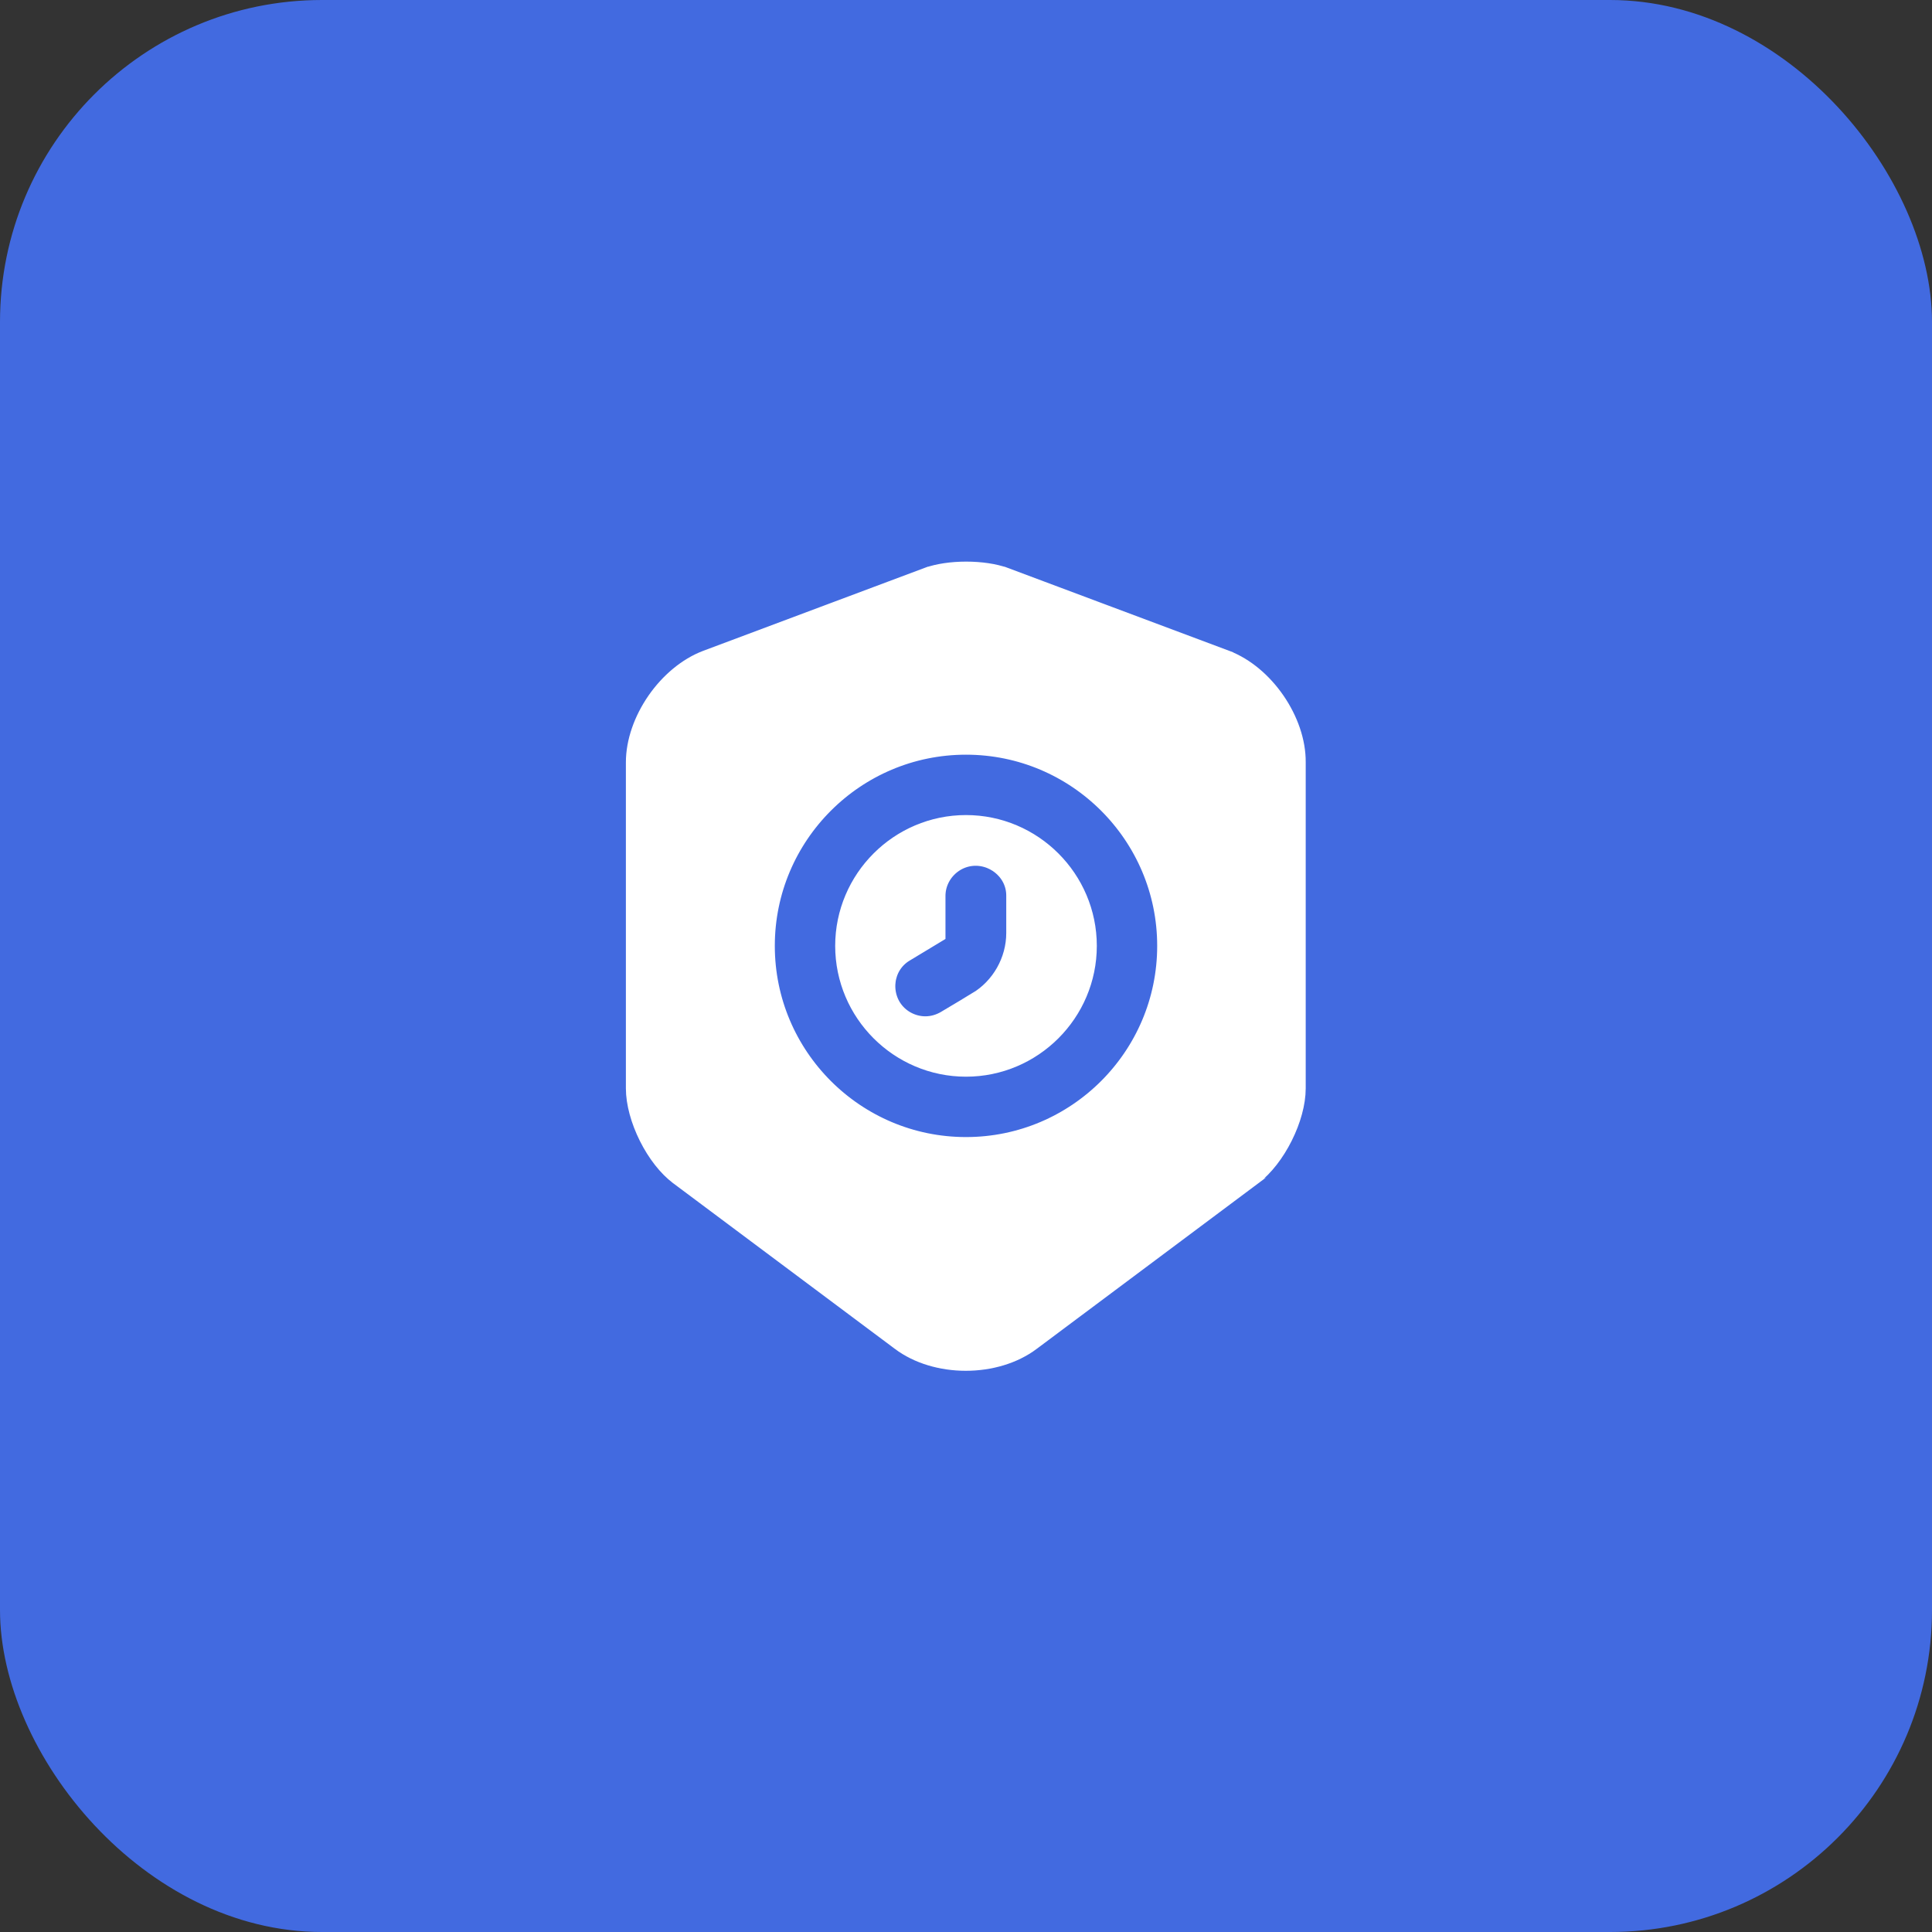
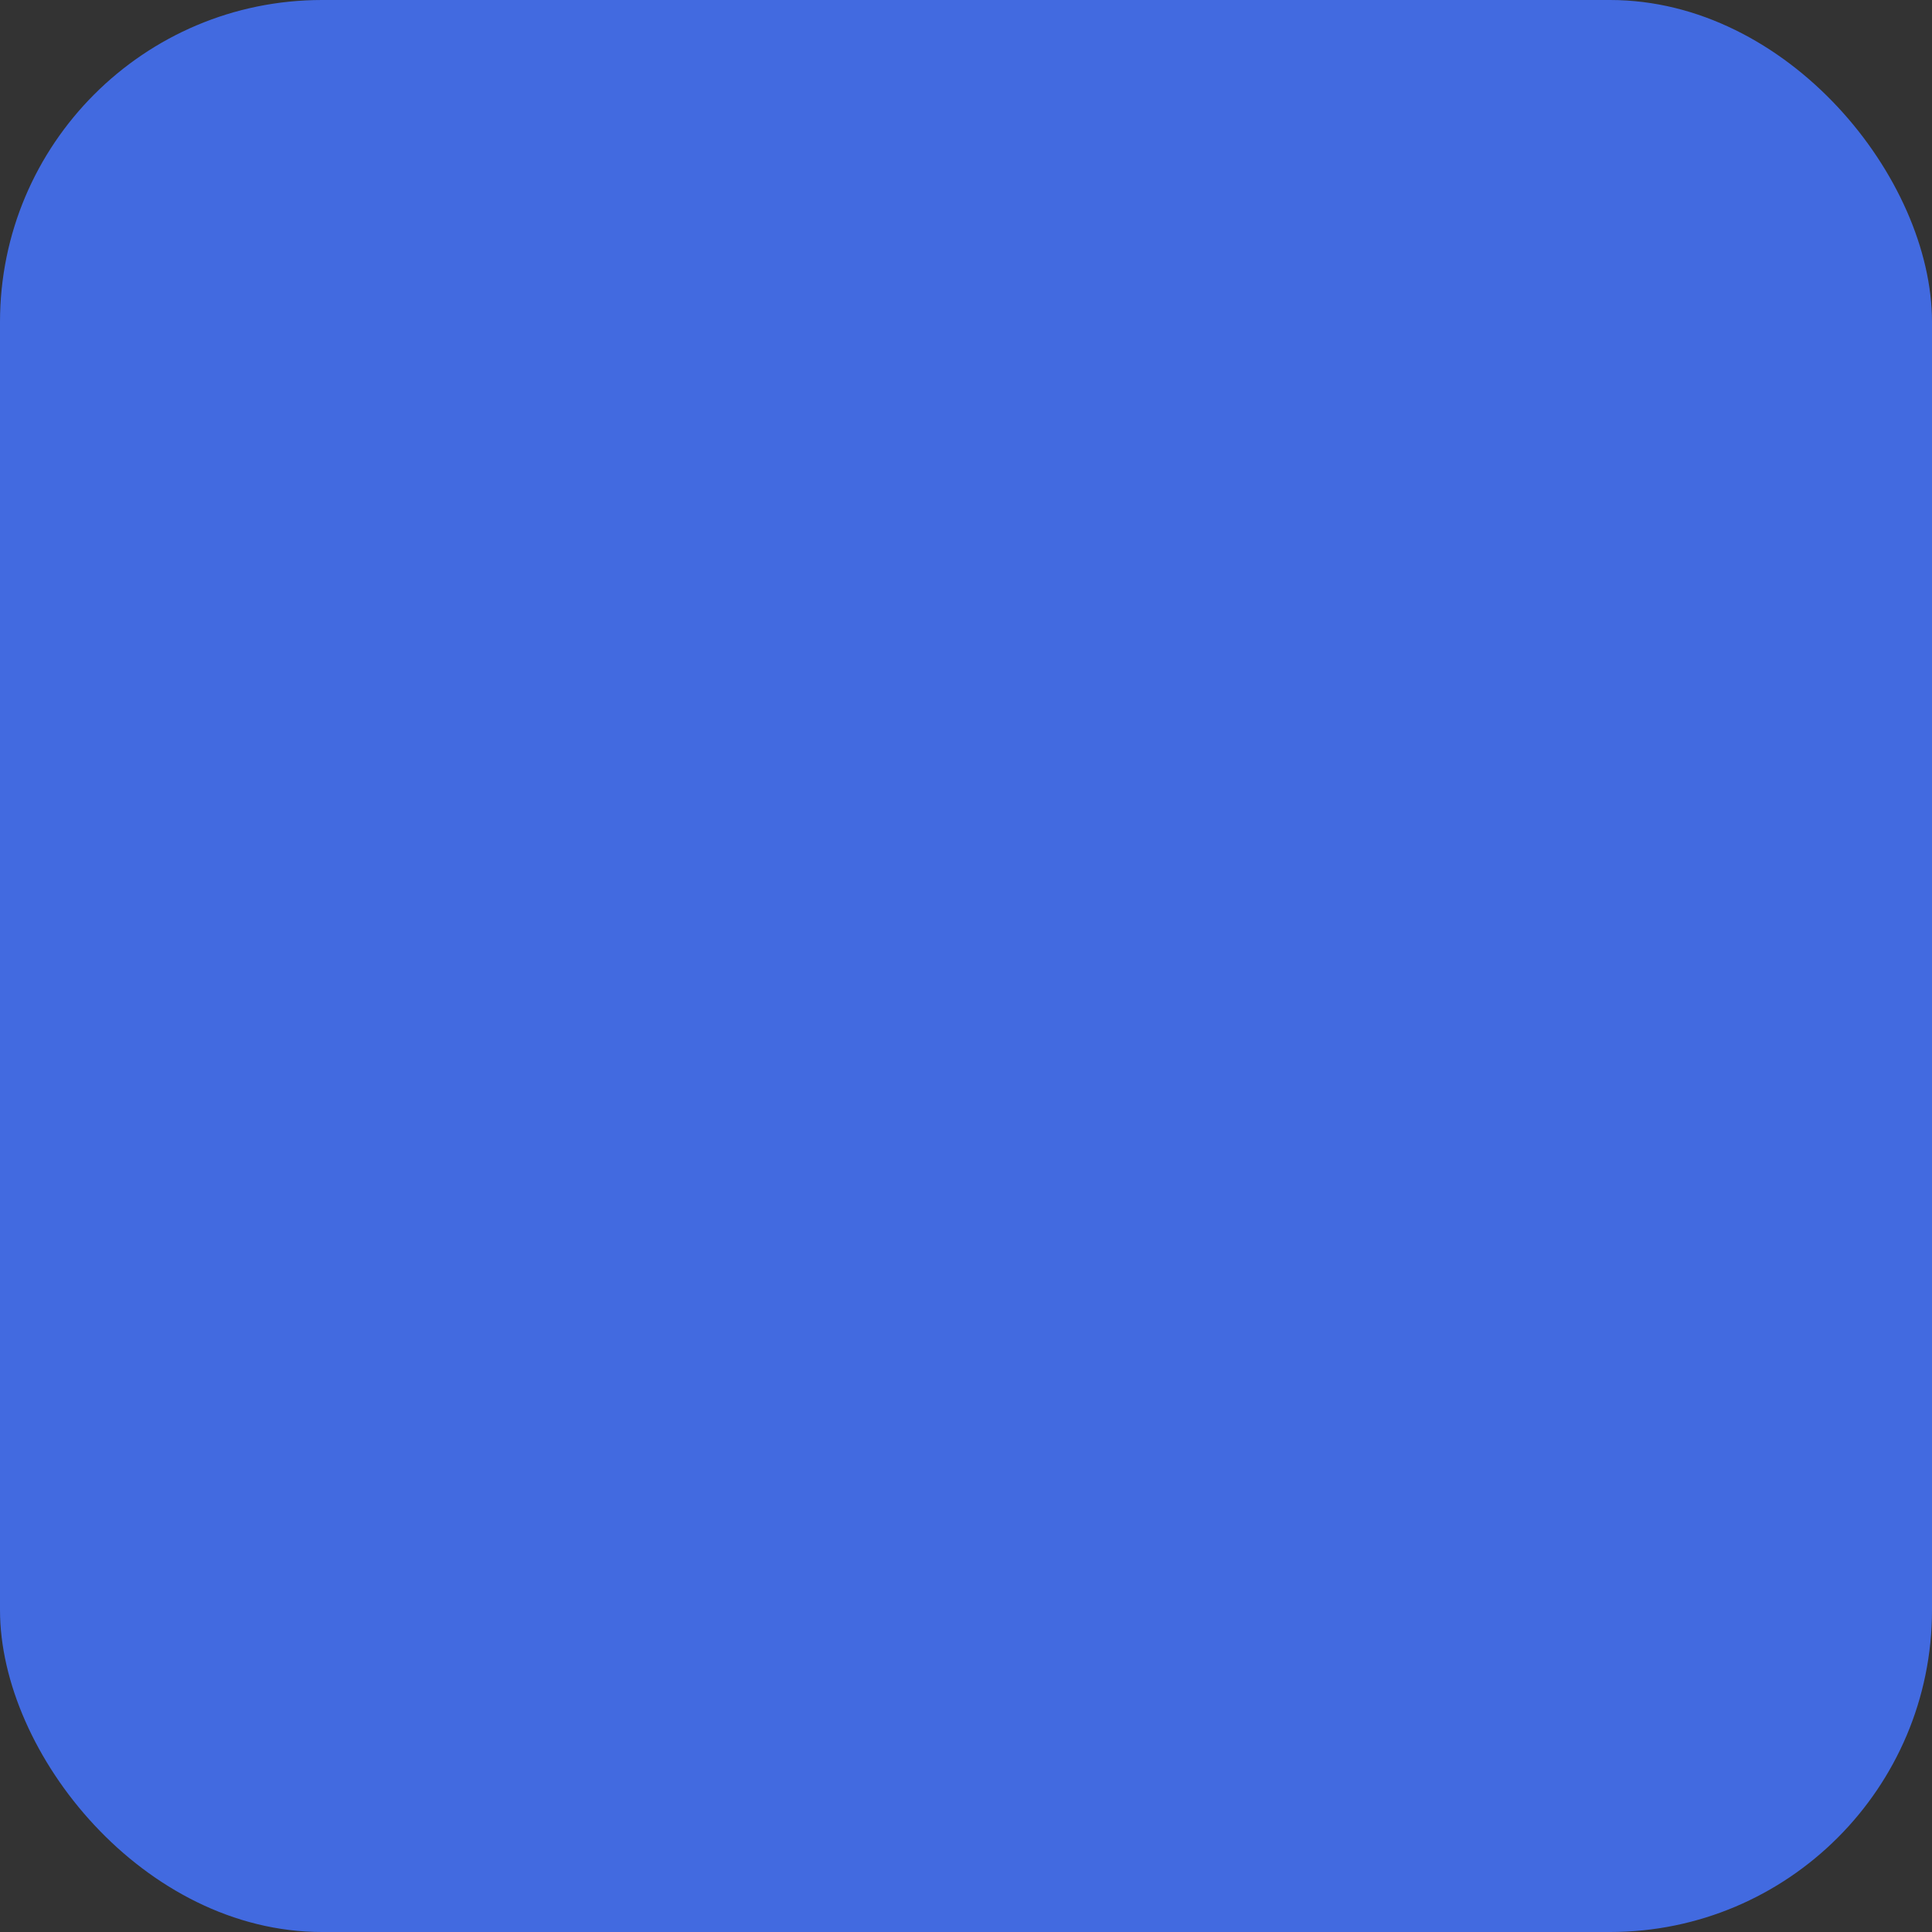
<svg xmlns="http://www.w3.org/2000/svg" width="48" height="48" viewBox="0 0 48 48" fill="none">
  <rect x="0" y="0" width="48" height="48" fill="#333333" stroke="none" />
  <rect width="48" height="48" rx="8" fill="#426AE0" />
-   <path d="M23.632 25.572L23.632 25.572L23.636 25.569L24.406 25.11C24.406 25.109 24.406 25.109 24.406 25.109C25.078 24.709 25.5 23.966 25.5 23.18V22.25C25.5 21.547 24.909 21.01 24.24 21.01C23.554 21.01 22.99 21.574 22.99 22.26V23.046L22.354 23.43C21.747 23.787 21.576 24.556 21.918 25.142L21.918 25.142L21.923 25.15C22.157 25.535 22.572 25.75 22.99 25.75C23.23 25.75 23.446 25.68 23.632 25.572ZM21.25 23.5C21.25 21.986 22.486 20.75 24 20.75C25.514 20.75 26.75 21.986 26.75 23.5C26.75 25.014 25.514 26.25 24 26.25C22.486 26.25 21.25 25.014 21.25 23.5Z" fill="white" stroke="white" />
-   <path d="M17.029 29L17.029 29L17.027 28.998C16.784 28.818 16.534 28.502 16.344 28.121C16.154 27.74 16.05 27.347 16.05 27.04V18.94C16.05 18.496 16.222 18.001 16.523 17.566C16.825 17.131 17.229 16.796 17.646 16.638C17.646 16.638 17.646 16.638 17.646 16.638L23.143 14.579C23.143 14.579 23.144 14.579 23.144 14.579C23.357 14.501 23.669 14.453 24.005 14.453C24.341 14.453 24.653 14.501 24.866 14.579C24.866 14.579 24.867 14.579 24.867 14.579L30.362 16.637C30.362 16.637 30.363 16.638 30.363 16.638C30.775 16.795 31.177 17.13 31.476 17.565C31.775 18 31.944 18.494 31.94 18.936L31.94 18.936V18.94V27.04C31.94 27.347 31.836 27.737 31.646 28.116C31.457 28.495 31.207 28.814 30.96 29C30.959 29 30.959 29.001 30.959 29.001L25.461 33.109L25.459 33.111C25.076 33.399 24.547 33.557 23.995 33.557C23.443 33.557 22.914 33.399 22.531 33.111L22.529 33.109L17.029 29ZM18.75 23.5C18.75 26.396 21.104 28.75 24 28.75C26.896 28.75 29.25 26.396 29.25 23.5C29.25 20.604 26.896 18.25 24 18.25C21.104 18.25 18.75 20.604 18.75 23.5Z" fill="white" stroke="white" />
</svg>